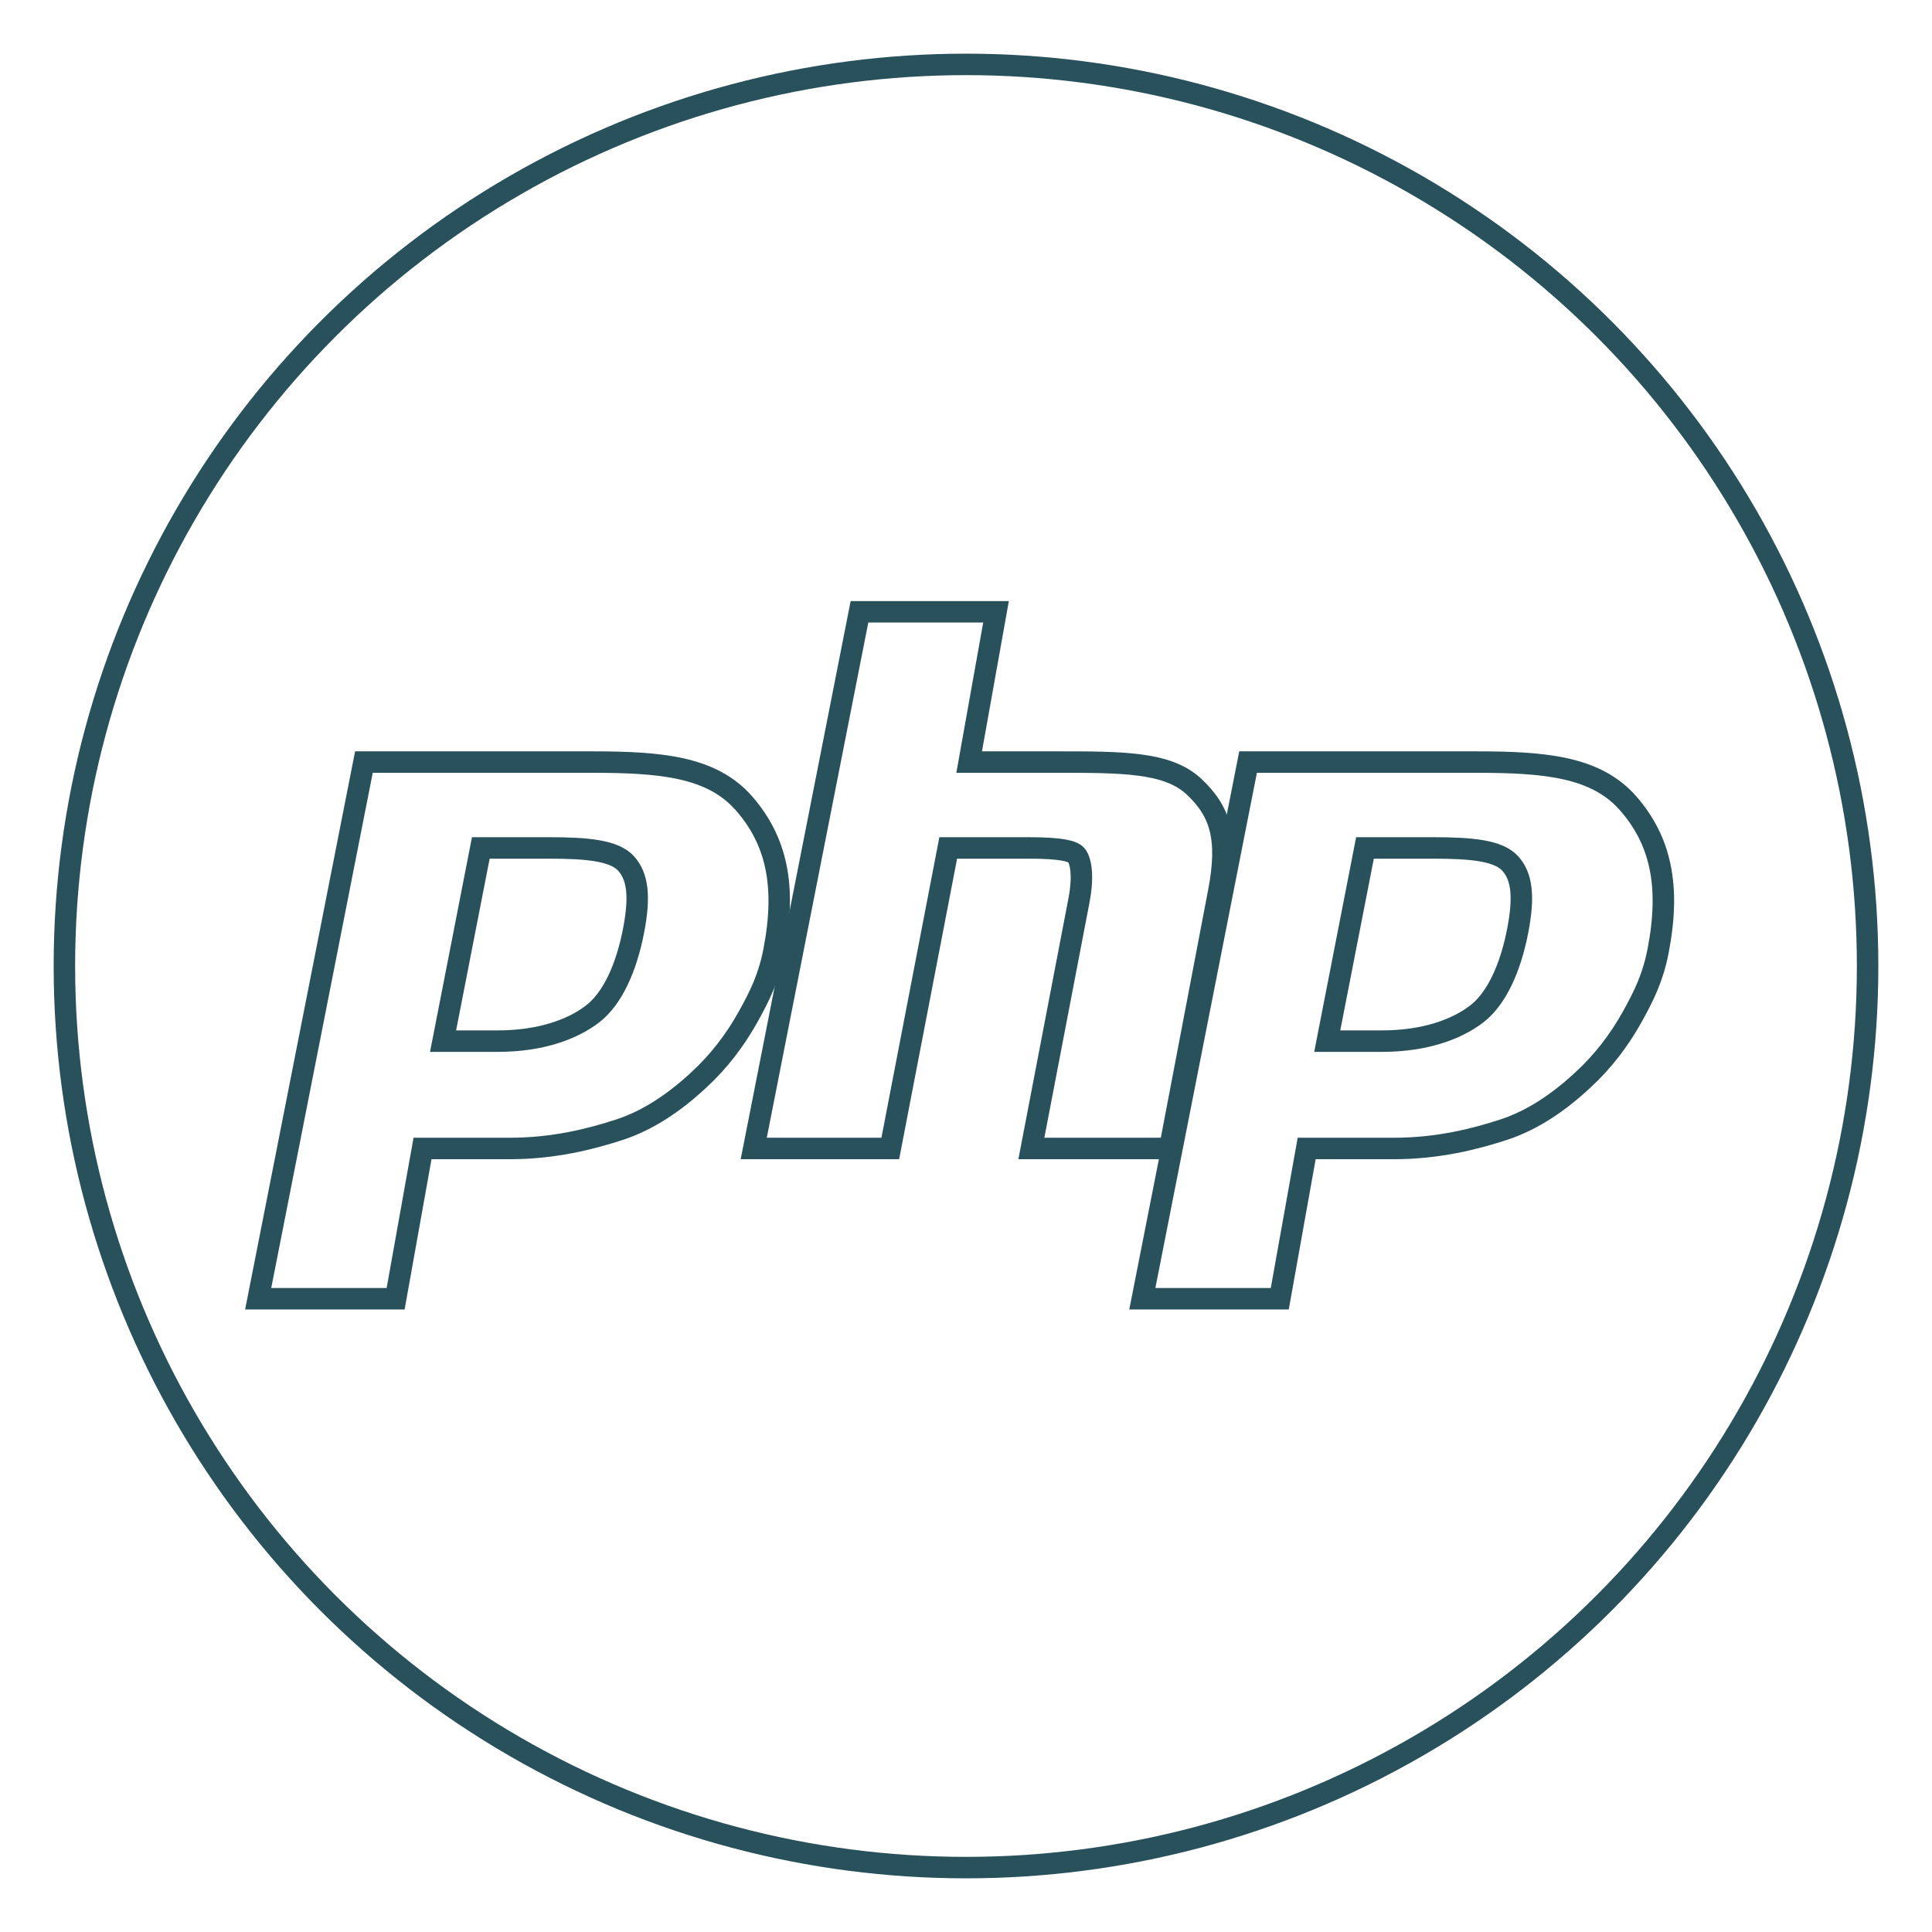
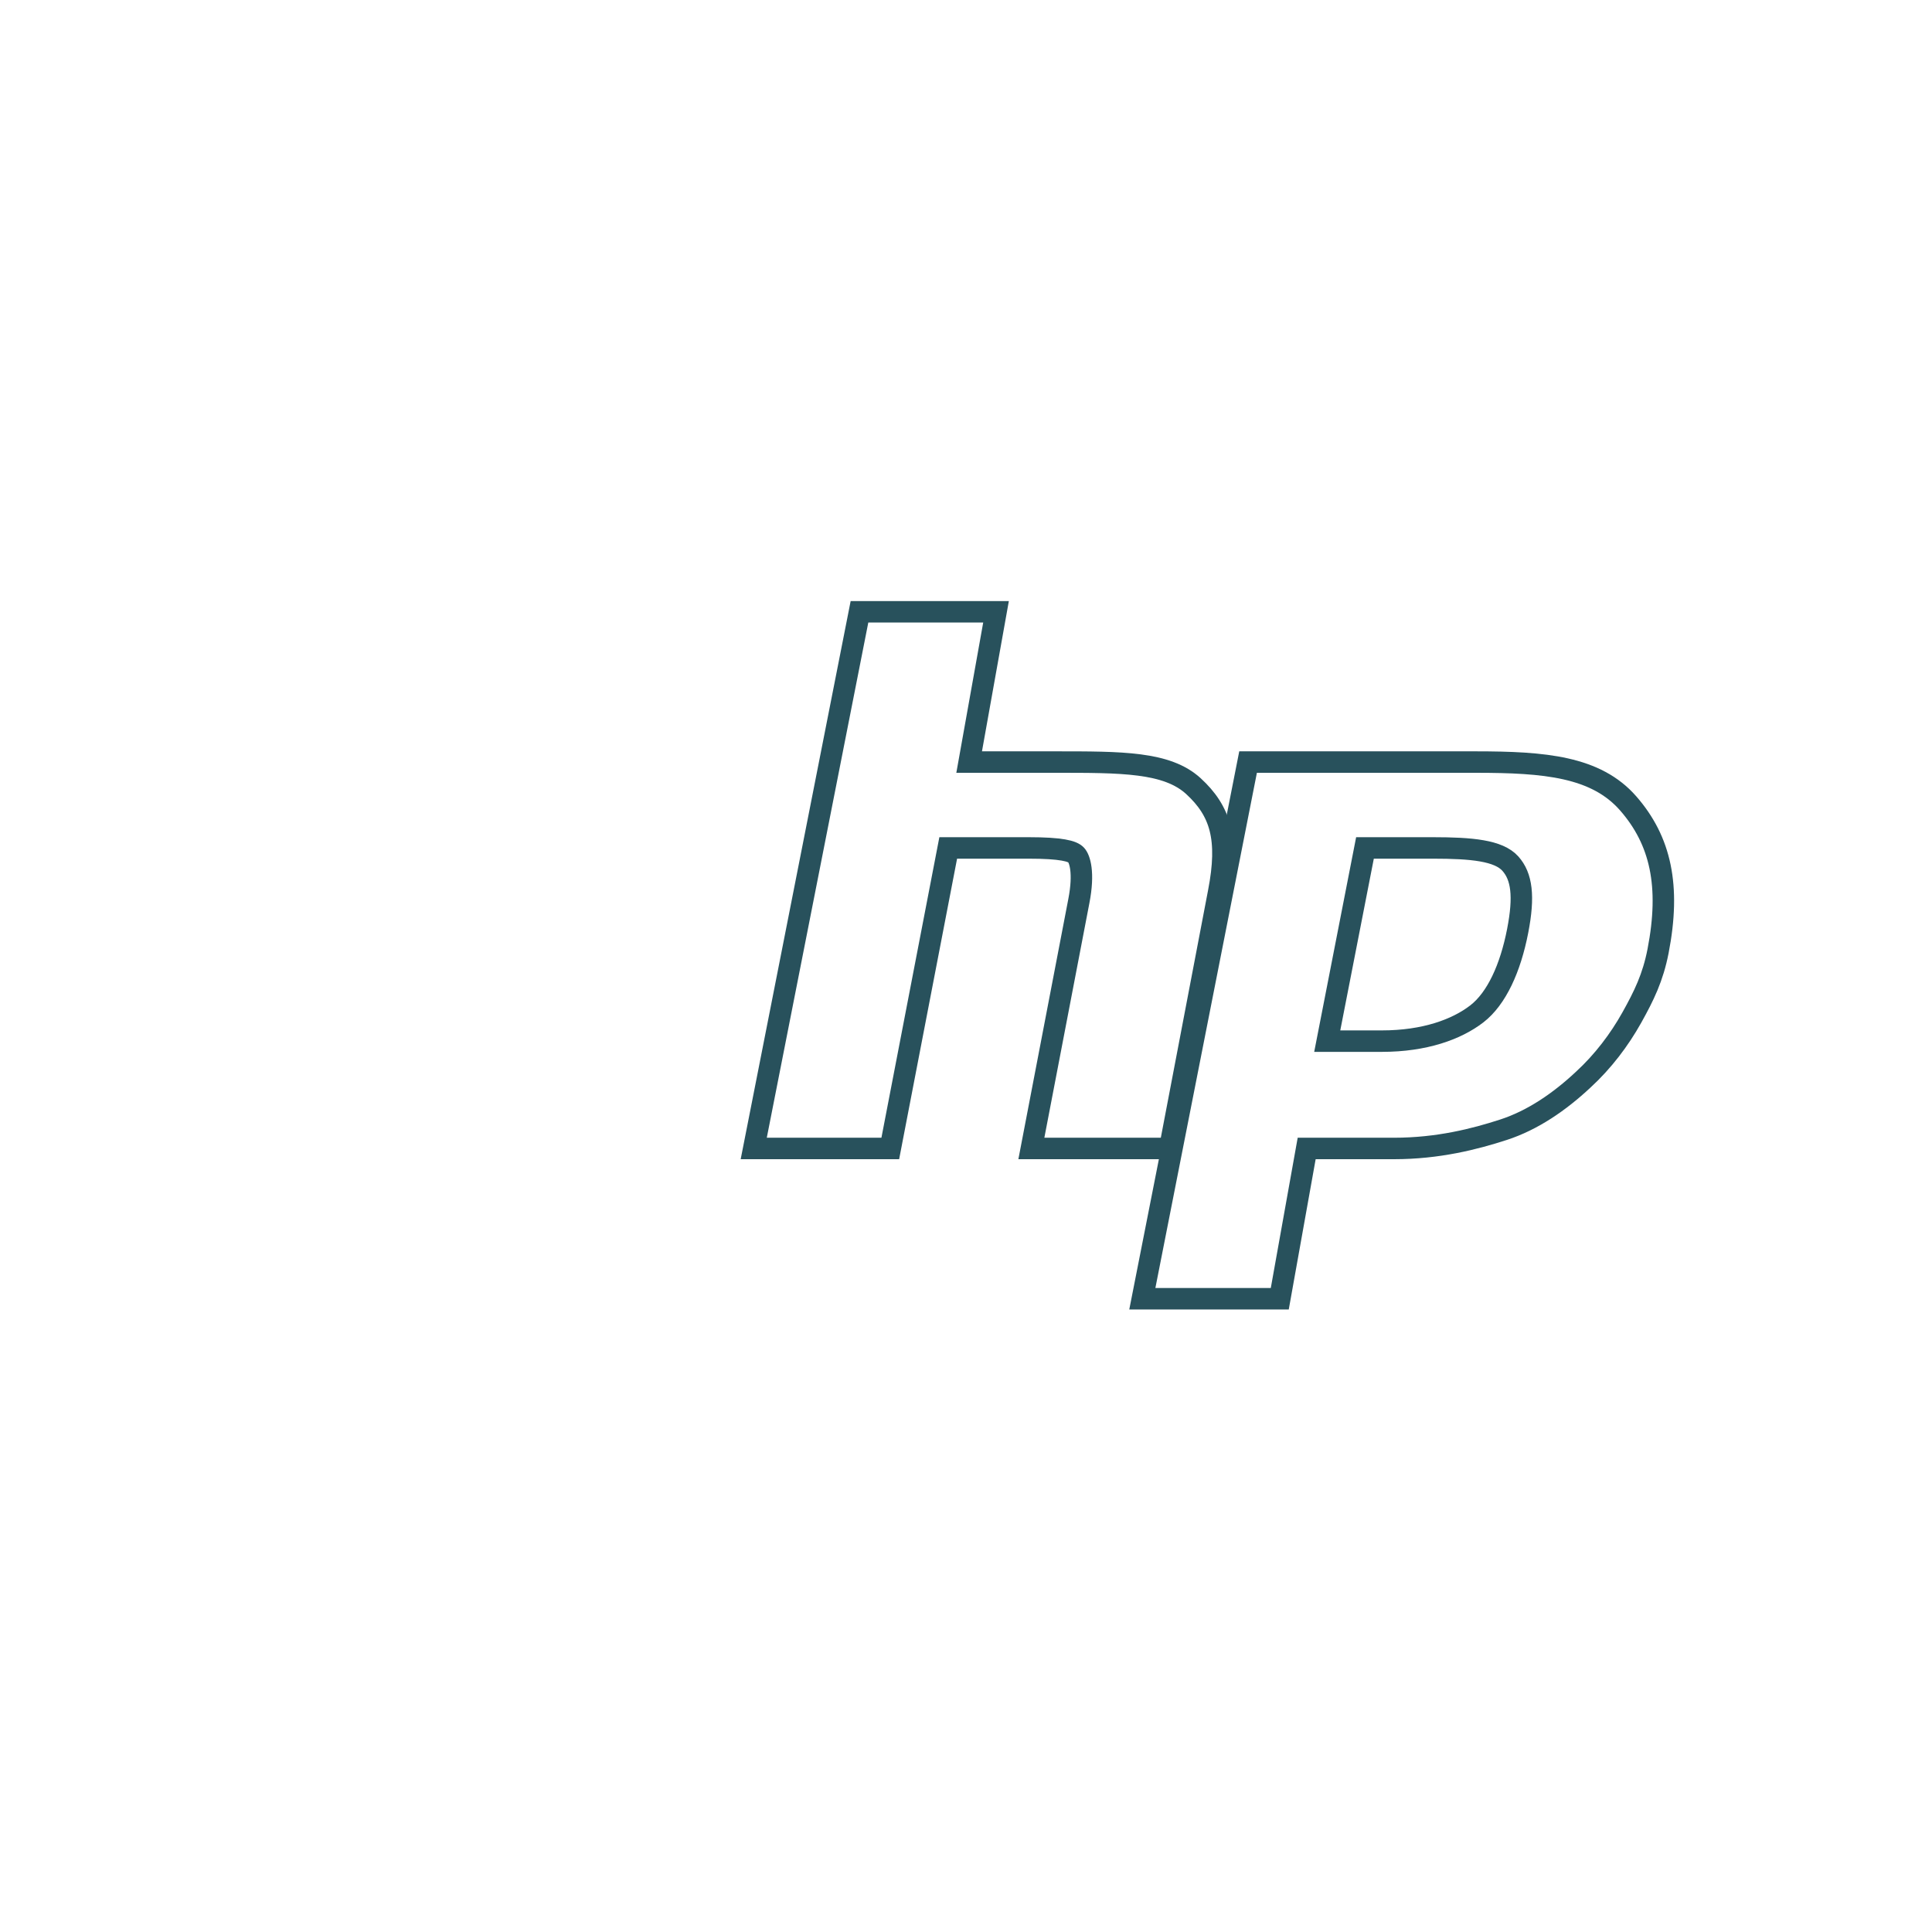
<svg xmlns="http://www.w3.org/2000/svg" version="1.1" id="Ebene_1" x="0px" y="0px" viewBox="0 0 90 90" style="enable-background:new 0 0 90 90;" xml:space="preserve">
-   <circle style="fill:none;stroke:#28515C;stroke-miterlimit:10;" cx="45" cy="45" r="42" />
  <g>
-     <path style="fill:none;stroke:#28515C;stroke-miterlimit:10;" d="M34.662,37.428c-1.503-1.721-3.892-1.928-7.099-1.928h-10.61   l-4.926,25h6.403l1.253-7h4.07c2.046,0,3.761-0.437,5.097-0.872c1.36-0.442,2.612-1.3,3.718-2.335   c0.923-0.848,1.683-1.855,2.258-2.883c0.574-1.027,0.987-1.869,1.227-3.104C36.642,41.27,36.174,39.159,34.662,37.428z    M29.512,43.365c-0.338,1.733-0.979,3.153-1.906,3.867c-0.938,0.723-2.426,1.268-4.421,1.268H20.64l1.758-9h3.165   c1.809,0,3.055,0.119,3.604,0.727C29.709,40.829,29.825,41.75,29.512,43.365z" />
    <path style="fill:none;stroke:#28515C;stroke-miterlimit:10;" d="M48.045,53.5h6.444l2.28-11.943   c0.483-2.485,0.088-3.775-1.172-4.933c-1.232-1.132-3.342-1.124-6.449-1.124h-4.001l1.252-7h-6.361l-4.926,25h6.361l2.699-14h3.734   c1.541,0,2.056,0.146,2.226,0.33c0.159,0.172,0.388,0.798,0.124,2.152L48.045,53.5z" />
    <path style="fill:none;stroke:#28515C;stroke-miterlimit:10;" d="M75.85,37.428c-1.504-1.721-3.892-1.928-7.1-1.928H58.14   l-4.926,25h6.403l1.253-7h4.07c2.045,0,3.76-0.437,5.097-0.872c1.359-0.441,2.612-1.3,3.717-2.335   c0.924-0.848,1.683-1.855,2.258-2.883c0.574-1.028,0.986-1.869,1.227-3.104C77.829,41.27,77.361,39.159,75.85,37.428z    M70.699,43.365c-0.337,1.732-0.979,3.153-1.905,3.867c-0.939,0.723-2.427,1.268-4.421,1.268h-2.545l1.758-9h3.165   c1.809,0,3.055,0.119,3.604,0.727C70.896,40.829,71.013,41.75,70.699,43.365z" />
  </g>
</svg>